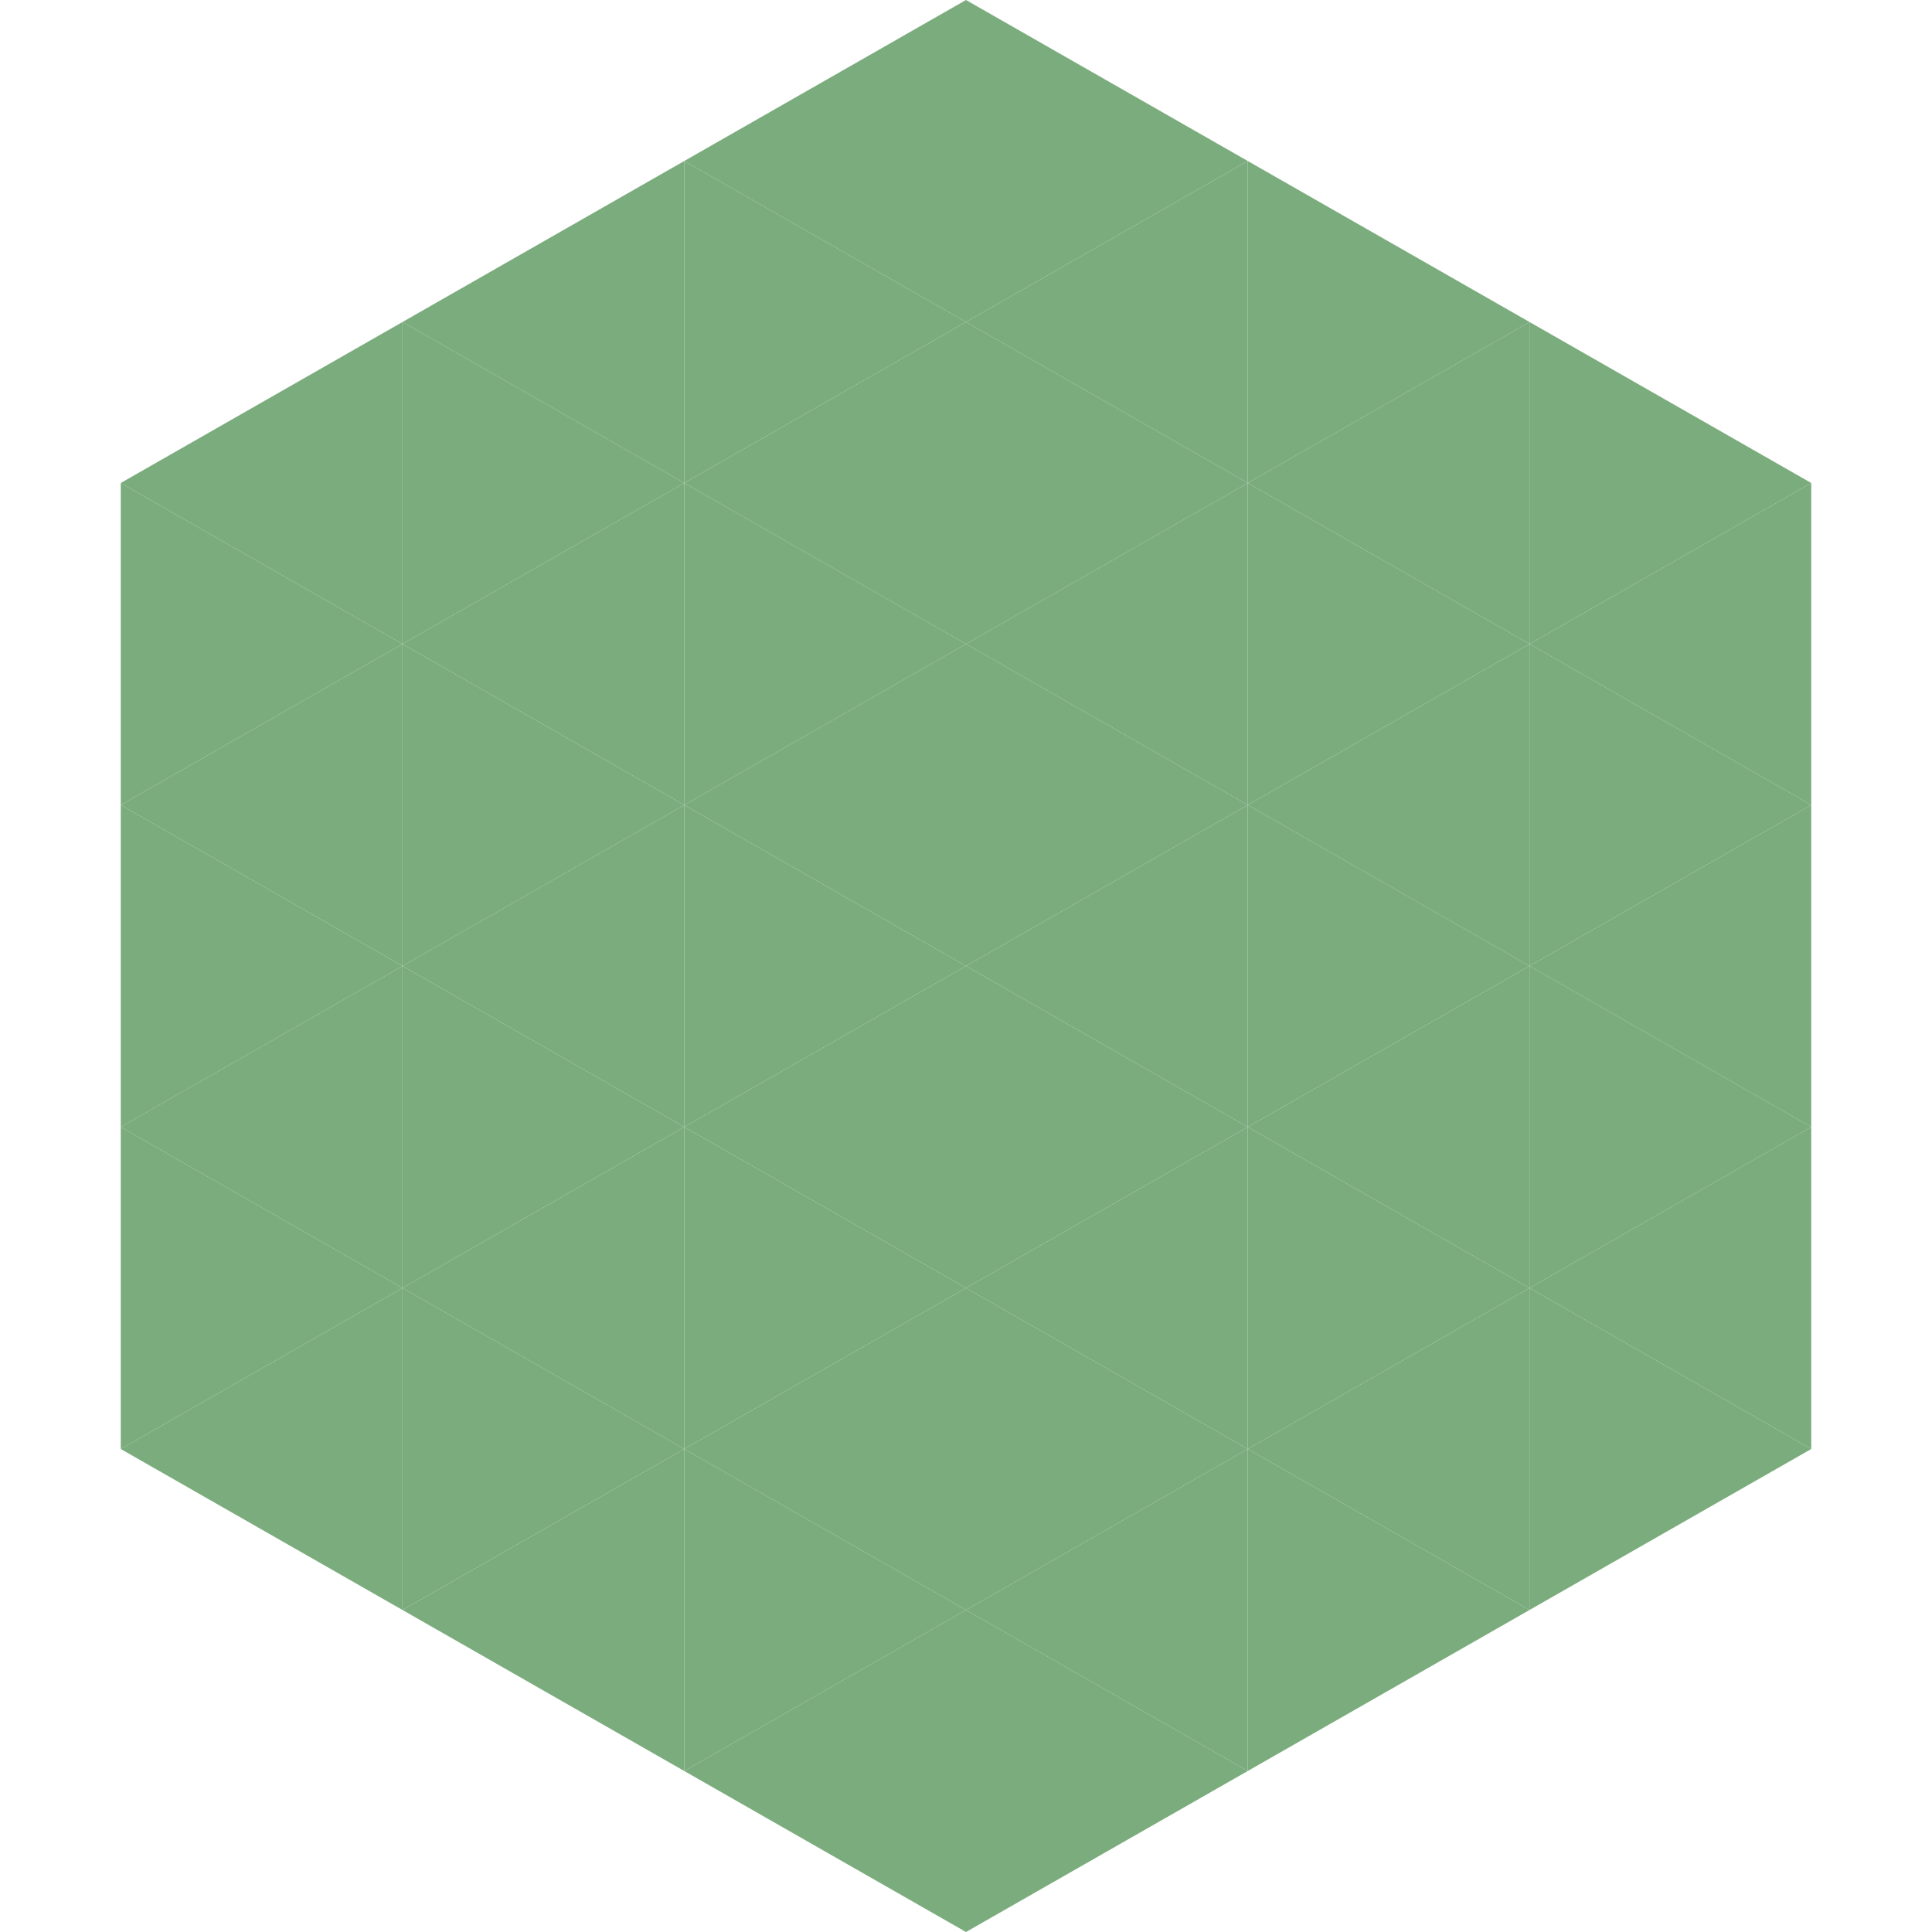
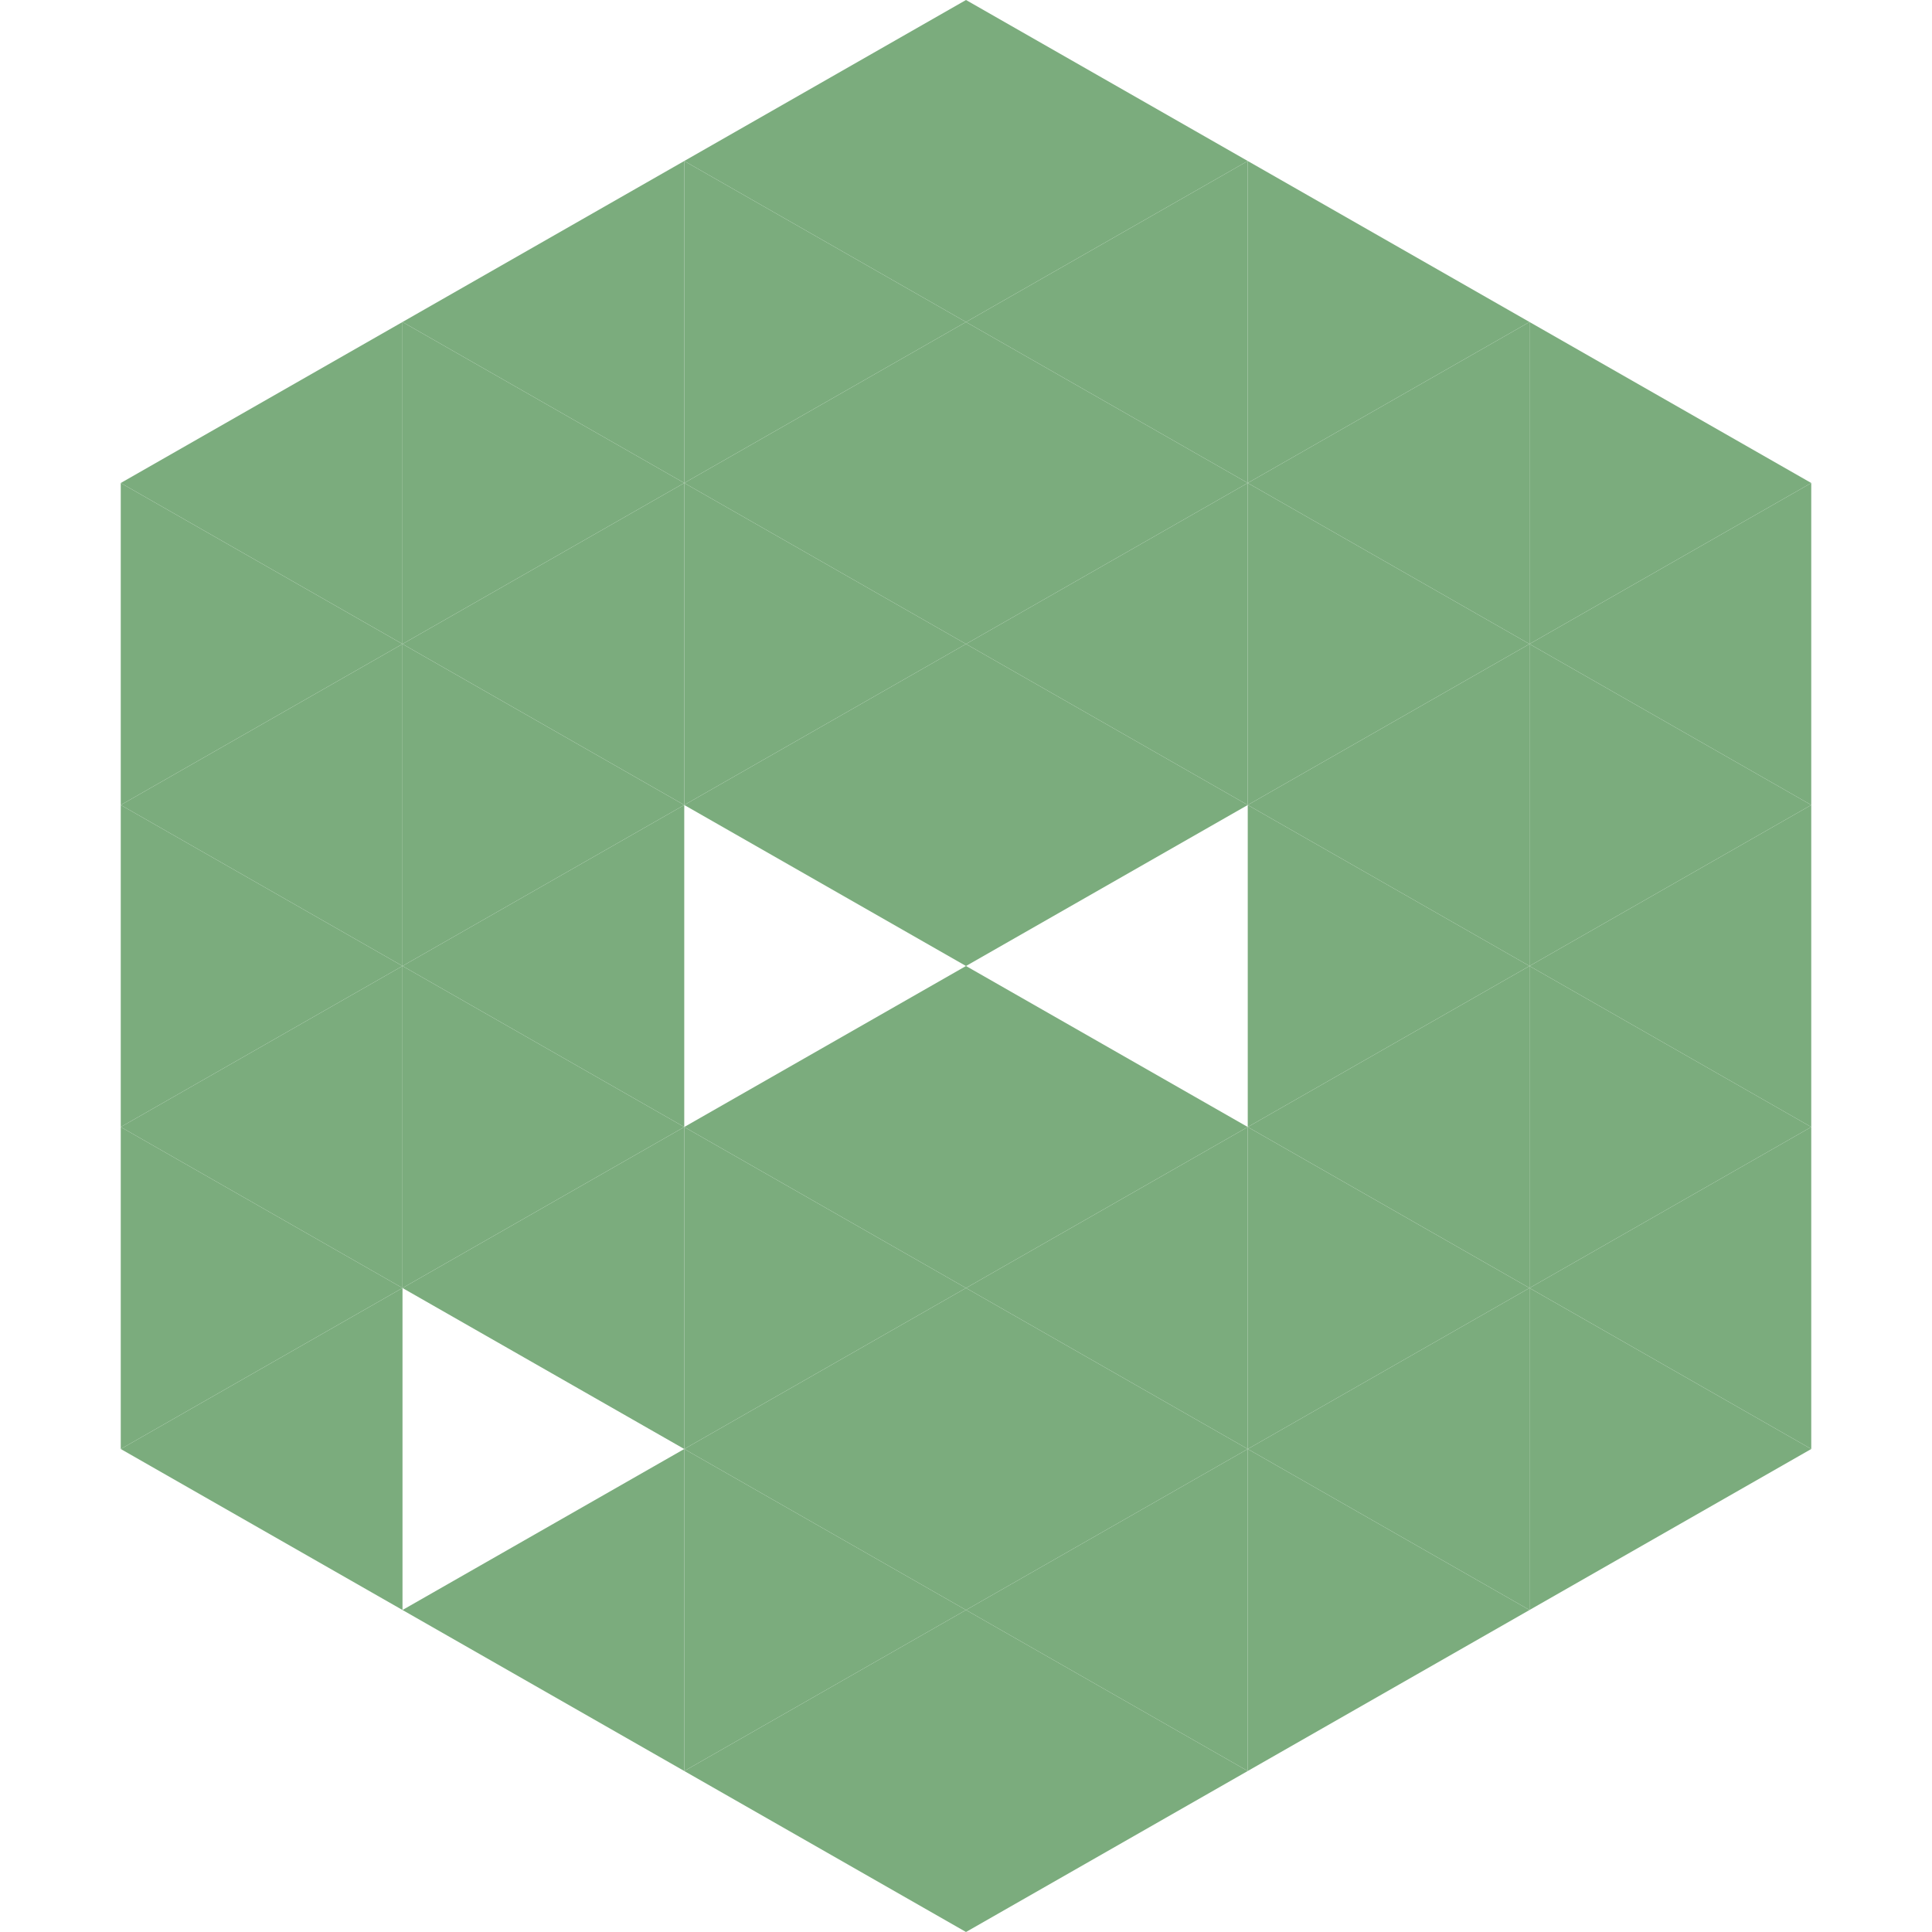
<svg xmlns="http://www.w3.org/2000/svg" width="240" height="240">
  <polygon points="50,40 15,60 50,80" style="fill:rgb(123,172,125)" />
  <polygon points="190,40 225,60 190,80" style="fill:rgb(123,172,125)" />
  <polygon points="15,60 50,80 15,100" style="fill:rgb(123,172,125)" />
  <polygon points="225,60 190,80 225,100" style="fill:rgb(123,172,125)" />
  <polygon points="50,80 15,100 50,120" style="fill:rgb(123,172,125)" />
  <polygon points="190,80 225,100 190,120" style="fill:rgb(123,172,125)" />
  <polygon points="15,100 50,120 15,140" style="fill:rgb(123,172,125)" />
  <polygon points="225,100 190,120 225,140" style="fill:rgb(123,172,125)" />
  <polygon points="50,120 15,140 50,160" style="fill:rgb(123,172,125)" />
  <polygon points="190,120 225,140 190,160" style="fill:rgb(123,172,125)" />
  <polygon points="15,140 50,160 15,180" style="fill:rgb(123,172,125)" />
  <polygon points="225,140 190,160 225,180" style="fill:rgb(123,172,125)" />
  <polygon points="50,160 15,180 50,200" style="fill:rgb(123,172,125)" />
  <polygon points="190,160 225,180 190,200" style="fill:rgb(123,172,125)" />
  <polygon points="15,180 50,200 15,220" style="fill:rgb(255,255,255); fill-opacity:0" />
  <polygon points="225,180 190,200 225,220" style="fill:rgb(255,255,255); fill-opacity:0" />
  <polygon points="50,0 85,20 50,40" style="fill:rgb(255,255,255); fill-opacity:0" />
  <polygon points="190,0 155,20 190,40" style="fill:rgb(255,255,255); fill-opacity:0" />
  <polygon points="85,20 50,40 85,60" style="fill:rgb(123,172,125)" />
  <polygon points="155,20 190,40 155,60" style="fill:rgb(123,172,125)" />
  <polygon points="50,40 85,60 50,80" style="fill:rgb(123,172,125)" />
  <polygon points="190,40 155,60 190,80" style="fill:rgb(123,172,125)" />
  <polygon points="85,60 50,80 85,100" style="fill:rgb(123,172,125)" />
  <polygon points="155,60 190,80 155,100" style="fill:rgb(123,172,125)" />
  <polygon points="50,80 85,100 50,120" style="fill:rgb(123,172,125)" />
  <polygon points="190,80 155,100 190,120" style="fill:rgb(123,172,125)" />
  <polygon points="85,100 50,120 85,140" style="fill:rgb(123,172,125)" />
  <polygon points="155,100 190,120 155,140" style="fill:rgb(123,172,125)" />
  <polygon points="50,120 85,140 50,160" style="fill:rgb(123,172,125)" />
  <polygon points="190,120 155,140 190,160" style="fill:rgb(123,172,125)" />
  <polygon points="85,140 50,160 85,180" style="fill:rgb(123,172,125)" />
  <polygon points="155,140 190,160 155,180" style="fill:rgb(123,172,125)" />
-   <polygon points="50,160 85,180 50,200" style="fill:rgb(123,172,125)" />
  <polygon points="190,160 155,180 190,200" style="fill:rgb(123,172,125)" />
  <polygon points="85,180 50,200 85,220" style="fill:rgb(123,172,125)" />
  <polygon points="155,180 190,200 155,220" style="fill:rgb(123,172,125)" />
  <polygon points="120,0 85,20 120,40" style="fill:rgb(123,172,125)" />
  <polygon points="120,0 155,20 120,40" style="fill:rgb(123,172,125)" />
  <polygon points="85,20 120,40 85,60" style="fill:rgb(123,172,125)" />
  <polygon points="155,20 120,40 155,60" style="fill:rgb(123,172,125)" />
  <polygon points="120,40 85,60 120,80" style="fill:rgb(123,172,125)" />
  <polygon points="120,40 155,60 120,80" style="fill:rgb(123,172,125)" />
  <polygon points="85,60 120,80 85,100" style="fill:rgb(123,172,125)" />
  <polygon points="155,60 120,80 155,100" style="fill:rgb(123,172,125)" />
  <polygon points="120,80 85,100 120,120" style="fill:rgb(123,172,125)" />
  <polygon points="120,80 155,100 120,120" style="fill:rgb(123,172,125)" />
-   <polygon points="85,100 120,120 85,140" style="fill:rgb(123,172,125)" />
-   <polygon points="155,100 120,120 155,140" style="fill:rgb(123,172,125)" />
  <polygon points="120,120 85,140 120,160" style="fill:rgb(123,172,125)" />
  <polygon points="120,120 155,140 120,160" style="fill:rgb(123,172,125)" />
  <polygon points="85,140 120,160 85,180" style="fill:rgb(123,172,125)" />
  <polygon points="155,140 120,160 155,180" style="fill:rgb(123,172,125)" />
  <polygon points="120,160 85,180 120,200" style="fill:rgb(123,172,125)" />
  <polygon points="120,160 155,180 120,200" style="fill:rgb(123,172,125)" />
  <polygon points="85,180 120,200 85,220" style="fill:rgb(123,172,125)" />
  <polygon points="155,180 120,200 155,220" style="fill:rgb(123,172,125)" />
  <polygon points="120,200 85,220 120,240" style="fill:rgb(123,172,125)" />
  <polygon points="120,200 155,220 120,240" style="fill:rgb(123,172,125)" />
  <polygon points="85,220 120,240 85,260" style="fill:rgb(255,255,255); fill-opacity:0" />
  <polygon points="155,220 120,240 155,260" style="fill:rgb(255,255,255); fill-opacity:0" />
</svg>